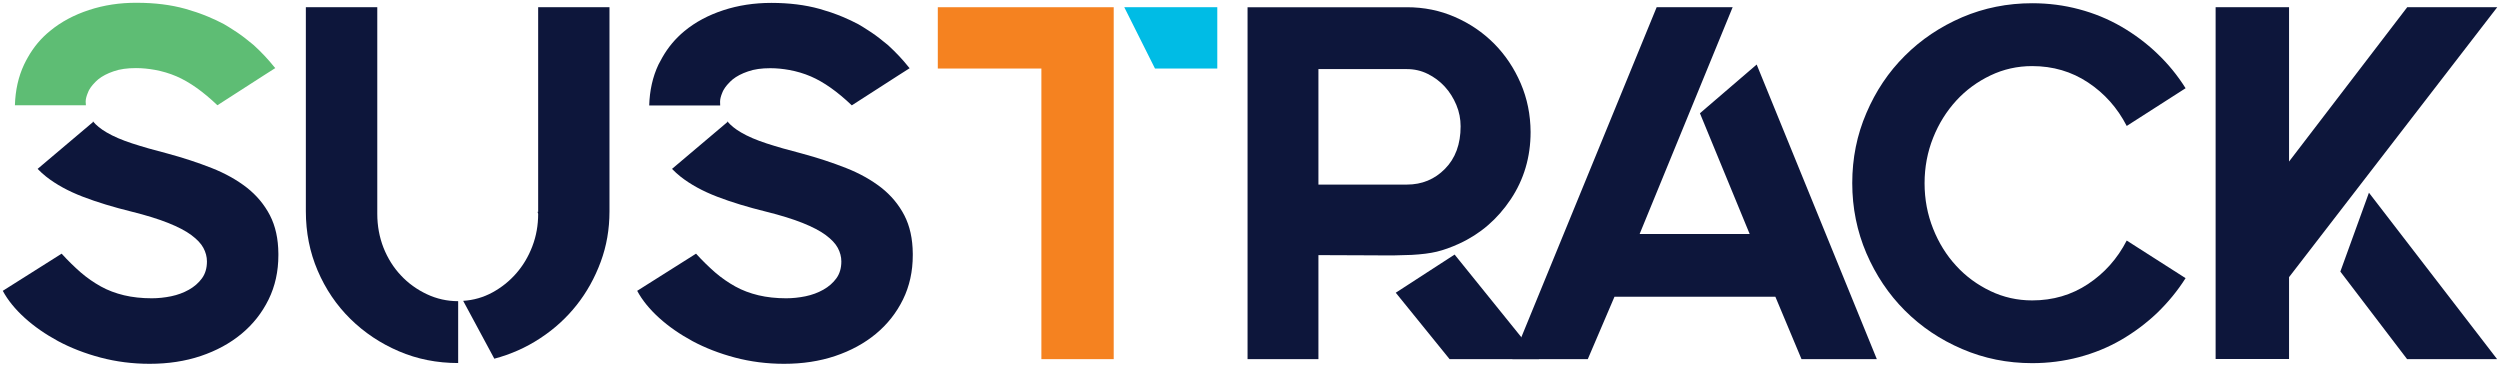
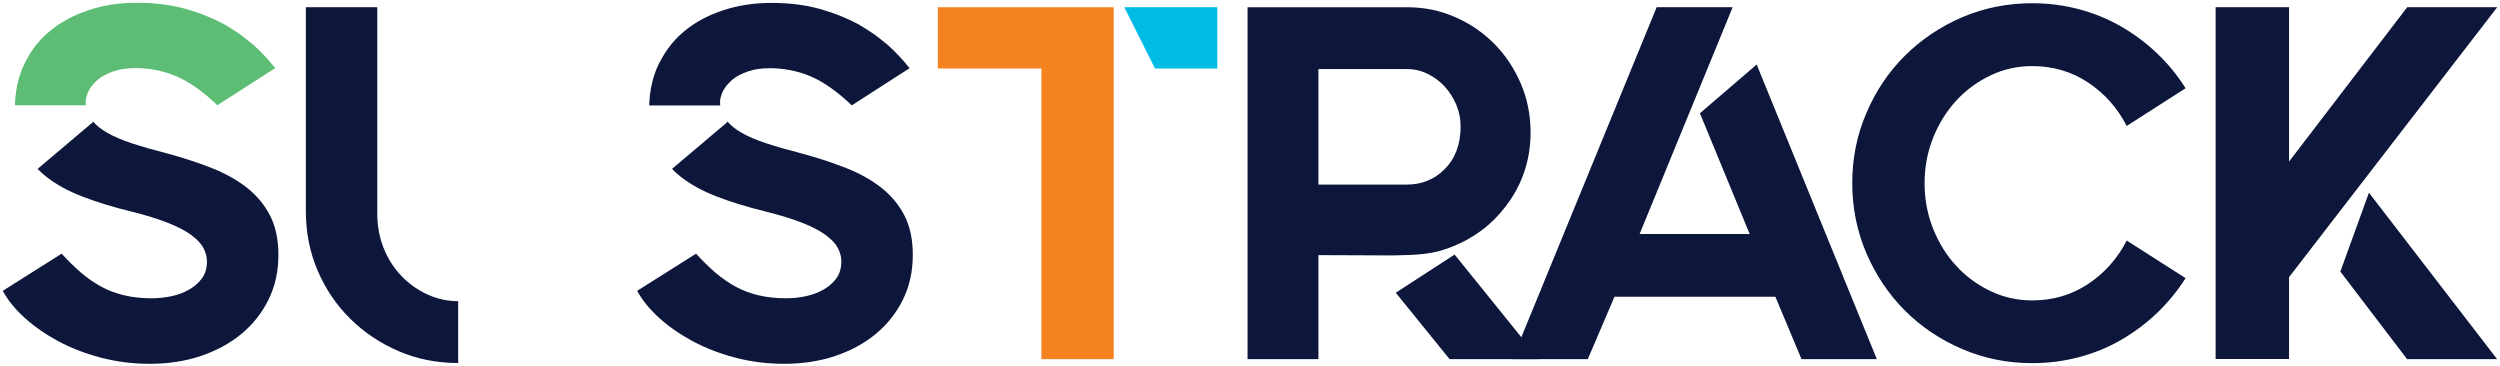
<svg xmlns="http://www.w3.org/2000/svg" version="1.1" id="Layer_1" x="0px" y="0px" viewBox="0 0 224.7 32.92" style="enable-background:new 0 0 224.7 32.92;" xml:space="preserve">
  <style type="text/css">
	.st0{fill:#0D163B;}
	.st1{fill:#F58220;}
	.st2{fill:#00BCE5;}
	.st3{fill:#5EBD74;}
</style>
  <g>
    <path class="st0" d="M33.91,19.22c0,1.08,0.19,2.1,0.56,3.05c0.38,0.95,0.9,1.78,1.56,2.48c0.66,0.71,1.44,1.27,2.33,1.69   c0.89,0.42,1.83,0.63,2.82,0.63v5.56c-1.9,0-3.68-0.35-5.33-1.06c-1.66-0.71-3.11-1.68-4.36-2.91c-1.25-1.23-2.23-2.68-2.94-4.34   c-0.71-1.66-1.06-3.43-1.06-5.33V0.65h6.42v18.35v0.09V19.22z" />
-     <path class="st0" d="M54.78,0.65v18.35c0,1.6-0.26,3.11-0.79,4.54c-0.53,1.43-1.25,2.73-2.17,3.89c-0.92,1.16-2.01,2.15-3.28,2.98   c-1.26,0.83-2.64,1.44-4.11,1.83l-2.8-5.2c0.93-0.06,1.81-0.31,2.62-0.75c0.81-0.44,1.53-1.01,2.15-1.72   c0.62-0.71,1.1-1.52,1.45-2.44c0.35-0.92,0.52-1.89,0.52-2.91c0-0.03-0.01-0.05-0.02-0.07c-0.02-0.02-0.02-0.04-0.02-0.07   c0-0.09,0.01-0.11,0.02-0.04c0.02,0.06,0.02,0.01,0.02-0.16V17.8v-2.85V9.5V0.65H54.78z" />
    <polygon class="st1" points="100.1,0.65 100.1,32.28 93.6,32.28 93.6,6.16 84.29,6.16 84.29,0.65  " />
    <polygon class="st2" points="101.05,0.65 109.41,0.65 109.41,6.16 103.81,6.16  " />
    <path class="st0" d="M136.68,7.49c-0.59-1.37-1.39-2.56-2.39-3.57c-1.01-1.01-2.18-1.81-3.52-2.39c-1.34-0.59-2.78-0.88-4.32-0.88   h-14.32v31.63h6.37v-9.35c2.08,0,3.77,0.01,5.08,0.02c1.31,0.02,2.41,0,3.3-0.04c0.89-0.05,1.64-0.14,2.26-0.29   c0.62-0.15,1.29-0.39,2.01-0.72c1.9-0.87,3.44-2.2,4.63-3.98c1.19-1.78,1.79-3.8,1.79-6.06C137.56,10.32,137.27,8.86,136.68,7.49    M129.88,15.17c-0.93,0.95-2.08,1.42-3.43,1.42h-7.95v-0.09v-0.05V6.21h7.95c0.66,0,1.29,0.14,1.87,0.43   c0.59,0.29,1.1,0.67,1.54,1.15c0.44,0.48,0.78,1.03,1.04,1.65c0.26,0.62,0.38,1.26,0.38,1.92   C131.28,12.95,130.81,14.23,129.88,15.17" />
    <polygon class="st0" points="138.33,32.28 130.29,32.28 125.45,26.31 130.74,22.88  " />
    <polygon class="st0" points="159.57,26.67 145.11,26.67 142.71,32.28 135.93,32.28 148.9,0.65 155.73,0.65 147.37,21.03    157.26,21.03 152.79,10.18 157.89,5.8 168.69,32.28 161.92,32.28  " />
    <path class="st0" d="M196.44,25c-0.72,1.14-1.58,2.18-2.55,3.12c-0.98,0.93-2.06,1.74-3.23,2.42c-1.17,0.68-2.44,1.2-3.8,1.56   c-1.36,0.36-2.76,0.54-4.2,0.54c-2.23,0-4.33-0.42-6.3-1.27c-1.97-0.84-3.69-2-5.15-3.46c-1.46-1.46-2.61-3.18-3.46-5.15   c-0.84-1.97-1.27-4.07-1.27-6.3s0.42-4.33,1.27-6.3c0.84-1.97,1.99-3.69,3.46-5.15c1.46-1.46,3.18-2.61,5.15-3.46   c1.97-0.84,4.07-1.26,6.3-1.26c1.45,0,2.85,0.18,4.2,0.54c1.36,0.36,2.62,0.88,3.8,1.56c1.17,0.68,2.25,1.48,3.23,2.42   c0.98,0.93,1.83,1.97,2.55,3.12l-5.29,3.39c-0.84-1.63-2-2.93-3.48-3.91c-1.48-0.98-3.15-1.47-5.02-1.47   c-1.33,0-2.58,0.28-3.75,0.84c-1.17,0.56-2.2,1.31-3.07,2.26c-0.87,0.95-1.57,2.06-2.08,3.34c-0.51,1.28-0.77,2.64-0.77,4.09   c0,1.45,0.26,2.81,0.77,4.09c0.51,1.28,1.2,2.39,2.08,3.34c0.87,0.95,1.9,1.7,3.07,2.26c1.17,0.56,2.42,0.84,3.75,0.84   c1.87,0,3.54-0.49,5.02-1.47c1.48-0.98,2.64-2.28,3.48-3.91L196.44,25z" />
    <path class="st0" d="M224.45,0.65l-18.71,24.26v7.36h-6.6V0.65h6.6v13.87l10.62-13.87H224.45z M210.35,24.41l2.57-7.09l11.52,14.96   h-8.09L210.35,24.41z" />
    <path class="st0" d="M24.26,19.35c-0.5-0.96-1.19-1.79-2.08-2.49c-0.89-0.69-1.94-1.28-3.16-1.76c-1.22-0.48-2.55-0.92-4-1.31   c-1.17-0.3-2.22-0.6-3.14-0.9c-0.92-0.3-1.69-0.63-2.3-0.99c-0.53-0.31-0.94-0.64-1.24-1.01l0.02,0.08l-4.98,4.21   c0.24,0.24,0.49,0.48,0.76,0.69c0.9,0.71,2,1.31,3.3,1.81c1.3,0.5,2.76,0.94,4.38,1.34c1.33,0.33,2.42,0.67,3.3,1.02   c0.87,0.35,1.57,0.71,2.08,1.09c0.51,0.38,0.87,0.76,1.08,1.15c0.21,0.39,0.32,0.8,0.32,1.22c0,0.6-0.15,1.11-0.45,1.52   c-0.3,0.41-0.69,0.75-1.17,1.02c-0.48,0.27-1.02,0.47-1.6,0.59c-0.59,0.12-1.17,0.18-1.74,0.18c-0.9,0-1.73-0.09-2.49-0.27   c-0.75-0.18-1.45-0.44-2.08-0.79c-0.63-0.35-1.24-0.77-1.81-1.26c-0.57-0.5-1.15-1.06-1.72-1.69l-5.29,3.34   c0.45,0.84,1.11,1.65,1.97,2.43c0.86,0.78,1.86,1.47,3,2.09c1.14,0.61,2.42,1.11,3.82,1.48c1.4,0.37,2.87,0.56,4.41,0.56   c1.66,0,3.19-0.23,4.59-0.7c1.4-0.47,2.62-1.13,3.66-1.99c1.04-0.86,1.85-1.89,2.44-3.09c0.59-1.2,0.88-2.53,0.88-3.98v-0.14   C25.01,21.46,24.76,20.32,24.26,19.35" />
    <path class="st3" d="M7.7,9.14c0-0.24,0.07-0.48,0.17-0.74l0,0.01C7.91,8.31,7.94,8.21,8,8.1c0.09-0.16,0.2-0.32,0.32-0.46   C8.35,7.6,8.39,7.56,8.43,7.52c0.12-0.13,0.25-0.27,0.4-0.39c0.36-0.29,0.82-0.53,1.38-0.72c0.56-0.2,1.23-0.29,2.01-0.29   c0.58,0,1.14,0.06,1.7,0.16c0.66,0.12,1.31,0.31,1.94,0.58c1.16,0.5,2.38,1.36,3.68,2.6l4.18-2.69l1.02-0.65c0,0,0,0,0,0l0,0   c-0.03-0.03-0.06-0.07-0.09-0.1c-0.5-0.63-1.1-1.28-1.83-1.95c-0.14-0.13-0.32-0.25-0.47-0.38c-0.43-0.36-0.9-0.7-1.41-1.02   c-0.27-0.17-0.52-0.34-0.81-0.5c-0.45-0.24-0.92-0.46-1.42-0.67c-0.32-0.13-0.65-0.26-1-0.38c-0.04-0.01-0.08-0.03-0.12-0.04   c0,0,0,0,0,0c-0.31-0.1-0.62-0.2-0.94-0.29c-1.3-0.36-2.74-0.54-4.34-0.54C10.77,0.24,9.34,0.46,8,0.9   c-1.34,0.44-2.51,1.06-3.5,1.88C3.68,3.44,3.02,4.24,2.5,5.16C2.39,5.36,2.27,5.57,2.17,5.79c-0.52,1.1-0.79,2.33-0.83,3.67h6.38   C7.71,9.36,7.7,9.25,7.7,9.14" />
    <path class="st0" d="M81.28,19.35c-0.5-0.96-1.19-1.79-2.08-2.49c-0.89-0.69-1.94-1.28-3.16-1.76c-1.22-0.48-2.55-0.92-4-1.31   c-1.17-0.3-2.22-0.6-3.14-0.9c-0.92-0.3-1.69-0.63-2.3-0.99c-0.53-0.31-0.94-0.64-1.24-1.01l0.02,0.08l-4.98,4.21   c0.24,0.24,0.49,0.48,0.76,0.69c0.9,0.71,2,1.31,3.3,1.81c1.3,0.5,2.76,0.94,4.38,1.34c1.33,0.33,2.42,0.67,3.3,1.02   c0.87,0.35,1.57,0.71,2.08,1.09c0.51,0.38,0.87,0.76,1.08,1.15c0.21,0.39,0.32,0.8,0.32,1.22c0,0.6-0.15,1.11-0.45,1.52   c-0.3,0.41-0.69,0.75-1.17,1.02c-0.48,0.27-1.02,0.47-1.6,0.59c-0.59,0.12-1.17,0.18-1.74,0.18c-0.9,0-1.73-0.09-2.49-0.27   c-0.75-0.18-1.45-0.44-2.08-0.79c-0.63-0.35-1.24-0.77-1.81-1.26c-0.57-0.5-1.15-1.06-1.72-1.69l-5.29,3.34   c0.45,0.84,1.11,1.65,1.97,2.43c0.86,0.78,1.86,1.47,3,2.09c1.14,0.61,2.42,1.11,3.82,1.48c1.4,0.37,2.87,0.56,4.41,0.56   c1.66,0,3.19-0.23,4.59-0.7c1.4-0.47,2.62-1.13,3.66-1.99c1.04-0.86,1.85-1.89,2.44-3.09c0.59-1.2,0.88-2.53,0.88-3.98v-0.14   C82.03,21.46,81.78,20.32,81.28,19.35" />
    <path class="st0" d="M64.72,9.14c0-0.24,0.07-0.48,0.17-0.74l0,0.01c0.04-0.1,0.07-0.2,0.13-0.3c0.09-0.16,0.2-0.32,0.32-0.46   c0.03-0.04,0.07-0.08,0.11-0.12c0.12-0.13,0.25-0.27,0.4-0.39c0.36-0.29,0.82-0.53,1.38-0.72c0.56-0.2,1.23-0.29,2.01-0.29   c0.58,0,1.14,0.06,1.7,0.16c0.66,0.12,1.31,0.31,1.94,0.58c1.16,0.5,2.38,1.36,3.68,2.6l4.18-2.69l1.02-0.65v0l0,0   c-0.03-0.03-0.06-0.07-0.09-0.1c-0.5-0.63-1.1-1.28-1.83-1.95c-0.14-0.13-0.32-0.25-0.47-0.38c-0.43-0.36-0.9-0.7-1.41-1.02   c-0.27-0.17-0.52-0.34-0.81-0.5c-0.45-0.24-0.92-0.46-1.42-0.67c-0.32-0.13-0.65-0.26-1-0.38c-0.04-0.01-0.08-0.03-0.12-0.04   c0,0,0,0,0,0c-0.31-0.1-0.62-0.2-0.94-0.29c-1.3-0.36-2.74-0.54-4.34-0.54c-1.54,0-2.98,0.22-4.32,0.66   c-1.34,0.44-2.51,1.06-3.5,1.88c-0.81,0.67-1.47,1.46-1.99,2.38c-0.12,0.21-0.23,0.41-0.34,0.63c-0.52,1.1-0.79,2.33-0.83,3.67   h6.38C64.73,9.36,64.72,9.25,64.72,9.14" />
  </g>
</svg>